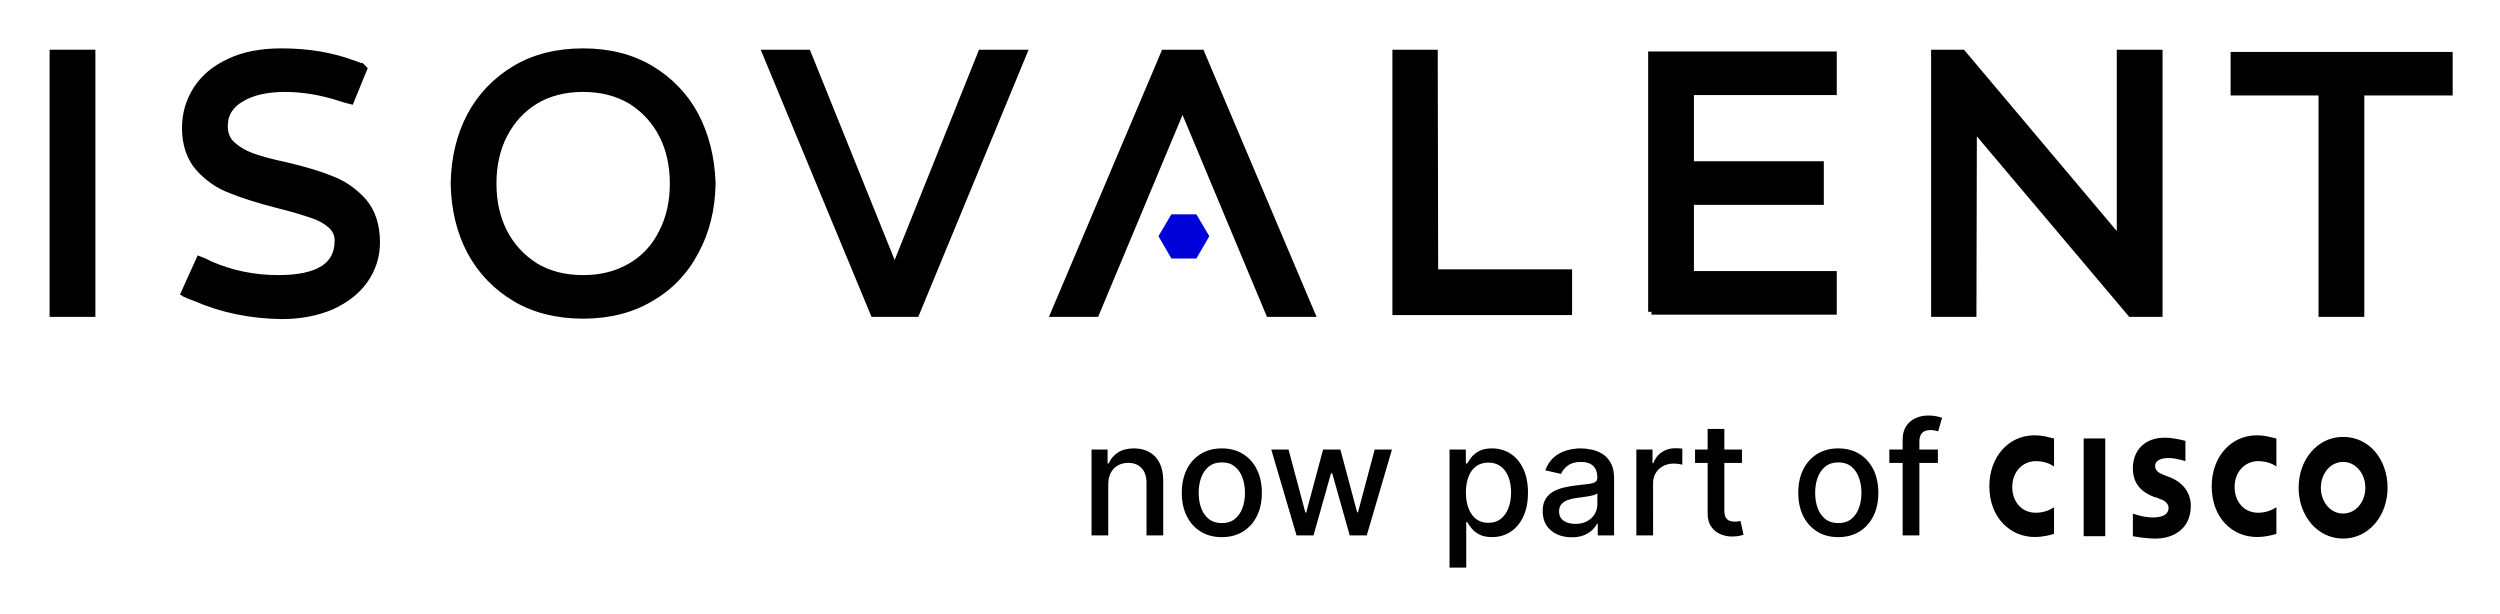
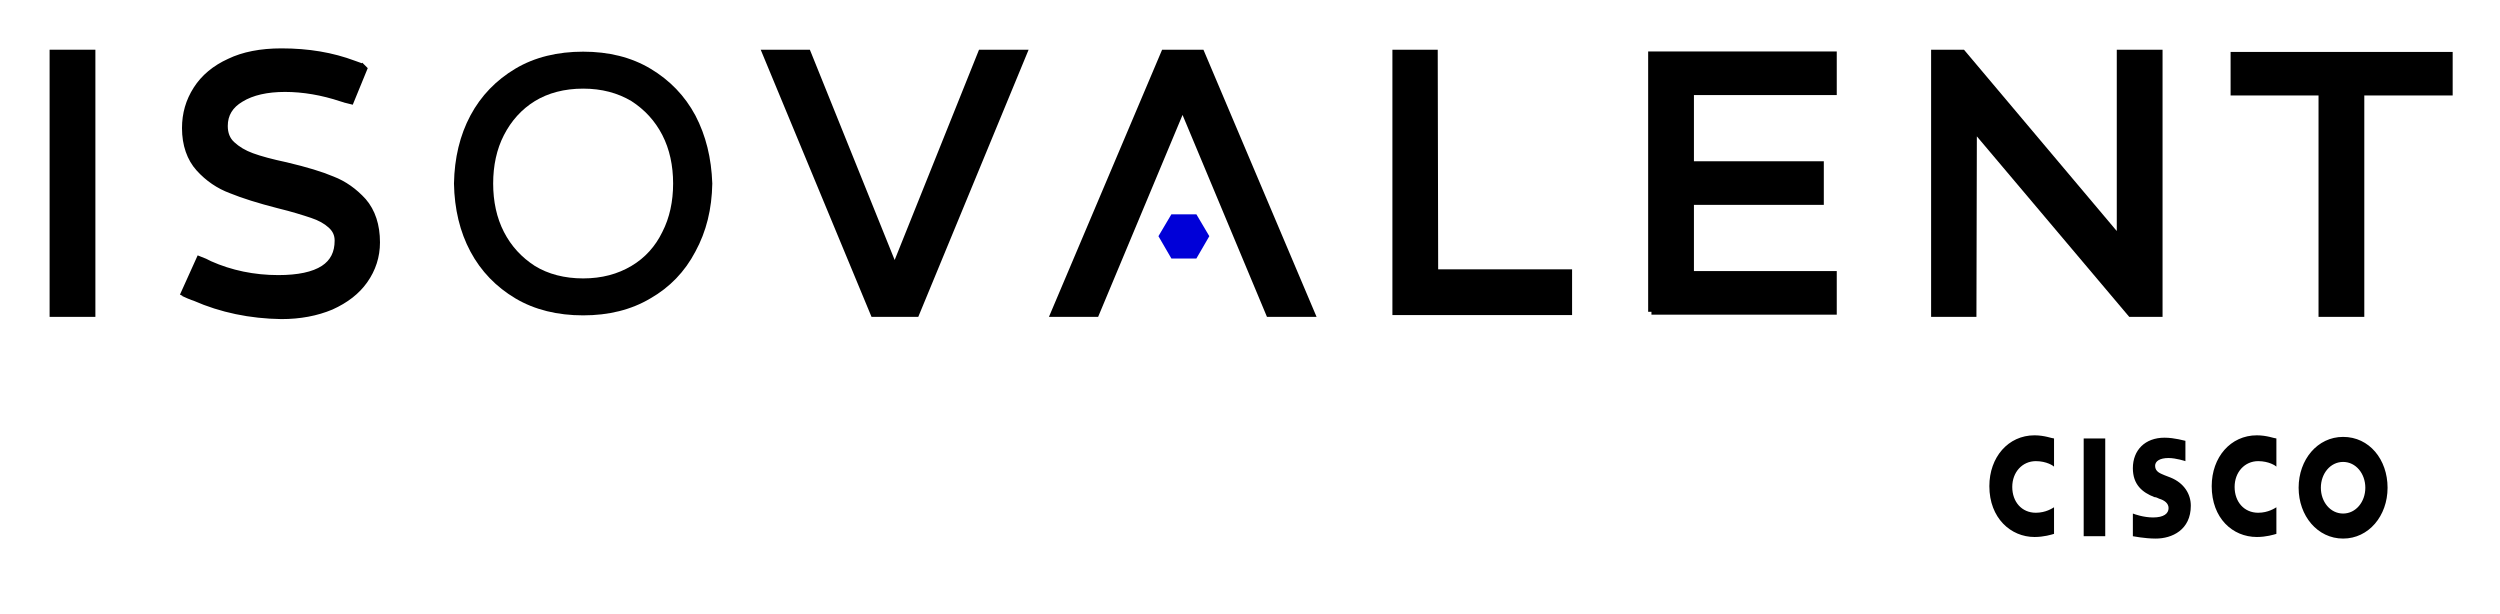
<svg xmlns="http://www.w3.org/2000/svg" role="img" viewBox="-6.76 -7.01 364.26 89.51">
  <title>logo-wordmark-isovalent-horizontal-dark.svg</title>
  <defs>
    <clipPath id="a">
      <path fill="none" d="M282.643 55.511h58.929v16.15h-58.929z" />
    </clipPath>
  </defs>
  <g clip-path="url(#a)">
    <path d="M296.841 56.876h3.141v14.244h-3.141V56.876zm28.078 4.102c-.098-.114-1.08-.798-2.651-.798-1.963 0-3.436 1.595-3.436 3.76 0 2.165 1.375 3.76 3.436 3.76 1.473 0 2.455-.684 2.651-.798v3.874c-.392.114-1.472.456-2.847.456-3.534 0-6.578-2.735-6.578-7.407 0-4.216 2.749-7.407 6.578-7.407 1.473 0 2.553.456 2.847.456v4.102zm-32.398 0c-.098-.114-1.08-.798-2.651-.798-1.963 0-3.436 1.595-3.436 3.76 0 2.165 1.375 3.76 3.436 3.76 1.473 0 2.455-.684 2.651-.798v3.874c-.393.114-1.473.456-2.847.456-3.436 0-6.578-2.735-6.578-7.407 0-4.216 2.749-7.407 6.578-7.407 1.473 0 2.553.456 2.847.456v4.102zm48.597 3.077c0 4.102-2.749 7.407-6.479 7.407-3.731 0-6.48-3.305-6.48-7.407 0-4.102 2.749-7.407 6.48-7.407 3.829 0 6.479 3.305 6.479 7.407zm-6.479-3.76c-1.866 0-3.24 1.709-3.24 3.76 0 2.051 1.374 3.76 3.24 3.76 1.865 0 3.239-1.709 3.239-3.76 0-2.051-1.374-3.76-3.239-3.76zm-22.974-.114s-1.374-.456-2.454-.456c-1.276 0-1.963.456-1.963 1.14 0 .912.883 1.139 1.374 1.367l.884.342c1.963.798 2.945 2.393 2.945 4.102 0 3.533-2.749 4.786-5.105 4.786-1.669 0-3.24-.342-3.338-.342v-3.305c.294.114 1.571.57 2.945.57 1.571 0 2.258-.57 2.258-1.367 0-.684-.589-1.139-1.374-1.367-.197-.114-.491-.228-.688-.228-1.767-.684-3.141-1.823-3.141-4.216 0-2.621 1.767-4.444 4.614-4.444 1.473 0 2.945.456 3.043.456v2.963z" />
  </g>
-   <path d="M275.597 58.485v1.955H268.525v-1.955h7.072zM270.464 71V57.035c0-.782.171-1.431.513-1.947.343-.521.796-.91 1.361-1.165.565-.261 1.179-.391 1.841-.391.489 0 .907.041 1.255.122.348.076.606.147.774.212l-.57 1.972c-.114-.033-.261-.071-.44-.114-.179-.049-.397-.073-.652-.073-.592 0-1.016.147-1.271.44-.25.293-.375.717-.375 1.271V71h-2.436zm-9.376.253c-1.173 0-2.197-.269-3.071-.807-.875-.538-1.554-1.29-2.037-2.257-.484-.967-.725-2.097-.725-3.389 0-1.298.241-2.433.725-3.406.483-.972 1.162-1.727 2.037-2.265.874-.538 1.898-.807 3.071-.807 1.174 0 2.197.269 3.072.807.874.538 1.553 1.293 2.037 2.265.483.972.725 2.107.725 3.406 0 1.293-.242 2.423-.725 3.389-.484.967-1.163 1.719-2.037 2.257-.875.538-1.898.807-3.072.807zm.009-2.045c.76 0 1.39-.201 1.89-.603.499-.402.869-.937 1.108-1.605.244-.668.366-1.404.366-2.208 0-.798-.122-1.532-.366-2.2-.239-.674-.609-1.214-1.108-1.621-.5-.407-1.13-.611-1.89-.611-.766 0-1.402.204-1.907.611-.5.407-.872.948-1.116 1.621-.239.668-.359 1.401-.359 2.2 0 .804.12 1.54.359 2.208.244.668.616 1.203 1.116 1.605.505.402 1.141.603 1.907.603zM247.05 58.485v1.955h-6.836v-1.955h6.836zm-5.002-2.998h2.436v11.838c0 .472.07.828.212 1.067.141.234.323.394.545.481.229.082.476.122.742.122.195 0 .367-.014.513-.041.147-.027.261-.049.342-.065l.44 2.012c-.141.054-.342.109-.603.163-.26.06-.586.092-.977.098-.641.011-1.239-.103-1.793-.342s-1.002-.608-1.344-1.108c-.342-.5-.513-1.127-.513-1.882V55.487zM231.664 71V58.485h2.354v1.988h.131c.228-.673.63-1.203 1.206-1.589.581-.391 1.238-.587 1.971-.587.152 0 .332.005.538.016.212.011.377.025.497.041v2.33c-.098-.027-.272-.057-.521-.09-.25-.038-.5-.057-.75-.057-.576 0-1.089.122-1.54.367-.445.239-.798.573-1.059 1.002-.261.424-.391.907-.391 1.45V71h-2.436zm-9.421.277c-.793 0-1.51-.147-2.151-.44-.641-.299-1.149-.731-1.523-1.295-.37-.565-.554-1.257-.554-2.078 0-.706.135-1.287.407-1.744.272-.456.638-.818 1.1-1.084.462-.266.978-.467 1.548-.603.57-.136 1.151-.239 1.744-.31.749-.087 1.357-.158 1.825-.212.467-.06.806-.155 1.018-.285.212-.13.318-.342.318-.635v-.057c0-.712-.201-1.263-.603-1.654-.397-.391-.989-.587-1.776-.587-.82 0-1.467.182-1.939.546-.468.358-.791.758-.97 1.198l-2.289-.521c.271-.76.668-1.374 1.189-1.841.527-.473 1.133-.815 1.817-1.027.684-.217 1.404-.326 2.159-.326.5 0 1.029.06 1.589.179.565.114 1.092.326 1.58.635.495.31.899.752 1.214 1.328.315.57.473 1.312.473 2.224V71h-2.379v-1.711h-.098c-.157.315-.394.625-.709.929-.315.304-.719.557-1.214.758-.494.201-1.086.301-1.776.301zm.53-1.955c.673 0 1.249-.133 1.727-.399.483-.266.85-.614 1.1-1.043.255-.434.383-.899.383-1.393v-1.613c-.087.087-.255.168-.505.244-.245.071-.524.133-.839.187-.315.049-.622.095-.921.139-.299.038-.549.071-.75.098-.472.06-.904.16-1.295.301-.386.141-.695.345-.929.611-.228.261-.342.608-.342 1.043 0 .603.223 1.059.668 1.369.445.304 1.013.456 1.703.456zm-18.332 6.371V58.485h2.379v2.029h.204c.141-.261.344-.562.611-.904.266-.342.635-.641 1.108-.896.472-.261 1.097-.391 1.874-.391 1.01 0 1.912.255 2.705.766.793.511 1.415 1.247 1.865 2.208.457.961.685 2.118.685 3.471 0 1.352-.226 2.512-.677 3.479-.45.961-1.07 1.703-1.857 2.224-.788.516-1.687.774-2.697.774-.76 0-1.382-.128-1.866-.383-.478-.255-.853-.554-1.124-.896-.272-.342-.481-.646-.627-.913h-.147v6.64h-2.436zm2.387-10.95c0 .88.128 1.651.383 2.314.255.663.625 1.181 1.108 1.556.483.369 1.075.554 1.776.554.728 0 1.336-.193 1.825-.579.489-.391.858-.921 1.108-1.589.256-.668.383-1.42.383-2.257 0-.826-.125-1.567-.375-2.224-.244-.657-.613-1.176-1.108-1.556-.488-.38-1.1-.57-1.833-.57-.706 0-1.303.182-1.792.546-.484.364-.85.872-1.1 1.524-.25.652-.375 1.412-.375 2.281zM182.149 71l-3.682-12.515h2.517l2.453 9.19h.122l2.46-9.19h2.518l2.444 9.15h.122l2.436-9.15h2.518L192.382 71h-2.484l-2.543-9.036h-.187L184.626 71h-2.477zm-10.885.253c-1.173 0-2.197-.269-3.071-.807-.875-.538-1.554-1.29-2.037-2.257-.484-.967-.725-2.097-.725-3.389 0-1.298.241-2.433.725-3.406.483-.972 1.162-1.727 2.037-2.265.874-.538 1.898-.807 3.071-.807 1.173 0 2.197.269 3.072.807.874.538 1.553 1.293 2.037 2.265.483.972.725 2.107.725 3.406 0 1.293-.242 2.423-.725 3.389-.484.967-1.163 1.719-2.037 2.257-.875.538-1.899.807-3.072.807zm.008-2.045c.761 0 1.391-.201 1.891-.603.499-.402.869-.937 1.108-1.605.244-.668.366-1.404.366-2.208 0-.798-.122-1.532-.366-2.2-.239-.674-.609-1.214-1.108-1.621-.5-.407-1.13-.611-1.891-.611-.766 0-1.401.204-1.906.611-.5.407-.872.948-1.116 1.621-.239.668-.359 1.401-.359 2.2 0 .804.12 1.54.359 2.208.244.668.616 1.203 1.116 1.605.505.402 1.14.603 1.906.603zm-16.555-5.638V71h-2.436V58.485h2.338v2.037h.155c.288-.663.738-1.195 1.352-1.597.619-.402 1.399-.603 2.338-.603.853 0 1.6.179 2.241.538.641.353 1.138.88 1.491 1.581s.53 1.567.53 2.599V71h-2.436v-7.667c0-.907-.237-1.616-.709-2.127-.473-.516-1.122-.774-1.948-.774-.564 0-1.067.122-1.507.367-.434.244-.779.603-1.035 1.075-.249.467-.374 1.032-.374 1.695z" />
  <path d="M20.718 35.466l-.215.43 0.0 0.0.001 0.0.002.001.006.003.023.011c.02.01.049.024.084.041.071.034.171.081.285.132.214.095.5.214.754.29 3.893 1.711 8.11 2.564 12.579 2.629h.007c2.721 0 5.127-.465 7.209-1.338l0.0 0.0.012-.005c2.073-.936 3.71-2.155 4.877-3.802 1.161-1.639 1.779-3.491 1.779-5.545 0-2.494-.675-4.499-1.937-5.971l0-0-.009-.01c-1.278-1.412-2.767-2.499-4.534-3.18-1.727-.73-3.966-1.386-6.702-2.038v-0l-.012-.002c-2.136-.453-3.801-.903-5.006-1.347-1.183-.436-2.103-.99-2.897-1.723-.73-.673-1.081-1.576-1.081-2.703 0-1.641.747-2.984 2.365-3.943v0l.007-.004C29.909 6.414 32.088 5.903 34.765 5.903c2.802 0 5.547.509 8.237 1.406.208.069.445.137.627.187.092.025.171.046.227.06l.066.017.018.005.005.001.001 0.0 0.0 0.0 0.0 0.0 0.0 0.0.117-.467-.117.467.404.101.158-.385 1.626-3.967.121-.296-.226-.226-.34.34c.34-.34.339-.341.338-.342l-.002-.002-.003-.003-.006-.006-.012-.011a.503.503 0 0 0-.021-.017.566.566 0 0 0-.035-.025c-.021-.013-.041-.025-.061-.036-.04-.021-.093-.045-.169-.077-.152-.063-.422-.163-.909-.326C41.63 1.111 38.128.519 34.245.519c-2.906 0-5.452.461-7.552 1.476-2.086.943-3.722 2.3-4.819 4.013-1.091 1.704-1.637 3.55-1.637 5.657 0 2.368.678 4.378 2.01 5.85 1.283 1.419 2.841 2.503 4.669 3.182 1.783.726 4.079 1.446 6.883 2.164l.006.001c2.128.516 3.74 1.032 4.904 1.42 1.126.375 2.036.866 2.753 1.524.687.629 1.015 1.349 1.015 2.247 0 1.838-.696 3.175-2.075 4.077-1.414.925-3.595 1.425-6.614 1.425-3.568 0-6.939-.699-10.053-2.093-.189-.11-.443-.228-.637-.313-.105-.046-.2-.086-.268-.115-.034-.014-.062-.026-.081-.034l-.023-.009-.006-.003-.002-.001-.001-0-0-0h-0l-.179.447.179-.447-.427-.171-.189.42-1.821 4.032-.19.421.413.207.215-.43z" />
  <path d="M34.245 39.484c-4.606-.067-8.901-.966-12.779-2.67-.212-.059-.512-.183-.741-.284l-.006.012-.919-.412.022-.037-.36-.181 2.58-5.713 1.302.52-.004.009c.203.09.451.208.64.317 2.994 1.337 6.31 2.027 9.811 2.027 2.848 0 4.984-.453 6.351-1.347 1.25-.818 1.857-2.02 1.857-3.674 0-.764-.265-1.348-.859-1.892-.648-.594-1.492-1.06-2.58-1.422-1.172-.391-2.783-.904-4.865-1.409-2.833-.725-5.17-1.459-6.957-2.187-1.848-.686-3.482-1.799-4.845-3.305-1.396-1.543-2.135-3.678-2.135-6.173 0-2.18.56-4.115 1.712-5.916 1.147-1.792 2.837-3.203 5.025-4.192C28.576.551 31.187.038 34.245.038c3.965 0 7.477.593 10.734 1.814.487.162.766.267.923.332.018.007.034.014.05.021l.078-.078.792.791-2.184 5.33-1.274-.318.002-.008c-.164-.046-.35-.101-.517-.157-2.75-.916-5.471-1.381-8.084-1.381-2.581 0-4.665.477-6.194 1.418-1.447.857-2.144 2.012-2.144 3.538 0 1.006.303 1.774.926 2.35.759.701 1.628 1.217 2.737 1.625 1.188.438 2.85.884 4.939 1.327 2.987.711 5.141 1.366 6.801 2.068 1.744.671 3.332 1.784 4.703 3.3 1.379 1.609 2.07 3.723 2.07 6.303 0 2.115-.628 4.074-1.868 5.823-1.173 1.655-2.832 2.951-5.072 3.962-2.201.923-4.689 1.386-7.419 1.386zM20.825 35.519l.275.126c.198.088.461.199.695.269 3.817 1.673 7.986 2.544 12.45 2.61 2.601 0 4.964-.438 7.023-1.301 2.08-.939 3.611-2.13 4.682-3.642 1.122-1.584 1.691-3.356 1.691-5.268 0-2.345-.613-4.248-1.821-5.658-1.288-1.423-2.71-2.422-4.35-3.054-1.625-.686-3.73-1.326-6.64-2.019-2.134-.453-3.841-.912-5.072-1.366-1.231-.454-2.202-1.032-3.057-1.821-.82-.757-1.236-1.785-1.236-3.057 0-1.868.875-3.334 2.602-4.357 1.684-1.036 3.937-1.561 6.698-1.561 2.717 0 5.54.481 8.389 1.431.2.066.428.131.602.179l.309.081 1.626-3.966-.002-.002c-.053-.029-.094-.047-.152-.071-.148-.061-.409-.158-.878-.315C41.493 1.573 38.093 1 34.245 1c-2.912 0-5.382.48-7.343 1.428-2.027.916-3.578 2.207-4.623 3.839-1.05 1.642-1.561 3.407-1.561 5.397 0 2.252.652 4.164 1.886 5.527 1.258 1.39 2.765 2.417 4.48 3.054 1.761.716 4.056 1.438 6.835 2.148 2.117.513 3.753 1.034 4.943 1.431 1.219.406 2.176.938 2.926 1.625.788.722 1.17 1.573 1.17 2.601 0 1.977-.771 3.484-2.292 4.479-1.525.998-3.839 1.504-6.877 1.504-3.637 0-7.085-.718-10.25-2.135-.221-.125-.456-.233-.635-.312l-.366-.154-1.821 4.032h0l.106.053 0-.001z" />
  <path d="M59.386 19.72l-0.0.009 0.0.009c.066 3.706.861 7.034 2.398 9.908 1.538 2.876 3.747 5.15 6.551 6.819 2.82 1.678 6.16 2.474 9.87 2.474s6.984-.795 9.802-2.471c2.808-1.606 5.017-3.882 6.555-6.822 1.601-2.937 2.397-6.201 2.463-9.908l0-.013-.001-.013c-.132-3.703-.927-6.961-2.461-9.895l-.002-.004c-1.538-2.876-3.747-5.15-6.551-6.82C85.193 1.315 81.918.519 78.206.519c-3.71 0-7.051.795-9.87 2.474-2.804 1.669-5.013 3.944-6.551 6.82-1.537 2.873-2.332 6.202-2.398 9.908zm30.358 7.072l-0-0-.005.011c-1.002 2.066-2.499 3.749-4.495 4.934-2 1.188-4.32 1.819-7.038 1.819-2.72 0-5.099-.632-7.027-1.812-1.945-1.256-3.446-2.883-4.511-4.95-1.064-2.066-1.572-4.459-1.572-7.063s.508-4.997 1.572-7.063c1.069-2.075 2.572-3.762 4.506-4.948 1.929-1.182 4.31-1.815 7.032-1.815 2.715 0 5.032.629 7.03 1.814 1.944 1.256 3.443 2.882 4.508 4.949 1.064 2.066 1.572 4.459 1.572 7.063s-.508 4.997-1.572 7.063z" />
-   <path d="M78.206 39.419c-3.879 0-7.283-.855-10.117-2.541-2.903-1.729-5.167-4.086-6.729-7.006-1.561-2.917-2.386-6.324-2.455-10.125v-.035c.068-3.801.894-7.208 2.455-10.126 1.562-2.92 3.826-5.277 6.729-7.006 2.833-1.687 6.237-2.542 10.117-2.542 3.836 0 7.218.855 10.052 2.542 2.903 1.728 5.167 4.085 6.729 7.006 1.56 2.984 2.383 6.288 2.519 10.108-.068 3.88-.893 7.193-2.521 10.181-1.562 2.986-3.83 5.346-6.739 7.009-2.825 1.681-6.206 2.535-10.041 2.535zM59.867 19.725v.004c.065 3.647.853 6.907 2.341 9.689 1.479 2.764 3.623 4.996 6.373 6.634 2.682 1.596 5.92 2.406 9.625 2.406 3.659 0 6.874-.809 9.556-2.404 2.754-1.575 4.896-3.804 6.375-6.632 1.556-2.855 2.343-6.023 2.408-9.693-.131-3.674-.918-6.843-2.406-9.689-1.479-2.764-3.623-4.996-6.373-6.633C85.082 1.81 81.866 1 78.206 1c-3.704 0-6.942.81-9.625 2.406-2.75 1.638-4.895 3.87-6.373 6.633-1.488 2.781-2.275 6.04-2.341 9.686zm18.338 14.311c-2.789 0-5.237-.633-7.278-1.883-2.06-1.33-3.589-3.009-4.688-5.141-1.079-2.095-1.625-4.545-1.625-7.283 0-2.739.547-5.189 1.625-7.284 1.134-2.2 2.709-3.928 4.683-5.138 2.042-1.251 4.492-1.886 7.283-1.886 2.722 0 5.17.633 7.275 1.881 2.063 1.333 3.592 3.011 4.69 5.142 1.079 2.094 1.626 4.545 1.626 7.284 0 2.735-.546 5.184-1.623 7.276l-.002.003c-1.067 2.2-2.642 3.929-4.684 5.141-2.107 1.251-4.558 1.886-7.284 1.886zm0-27.652c-2.611 0-4.892.587-6.78 1.744-1.822 1.116-3.279 2.717-4.33 4.758-1.008 1.957-1.519 4.259-1.519 6.843 0 2.583.511 4.886 1.519 6.843 1.019 1.978 2.439 3.537 4.344 4.767 1.878 1.149 4.158 1.735 6.767 1.735 2.586 0 4.808-.573 6.792-1.751 1.877-1.114 3.326-2.706 4.308-4.73l.01-.021c1.008-1.957 1.52-4.259 1.52-6.843s-.511-4.887-1.52-6.843c-1.019-1.977-2.438-3.536-4.341-4.765-1.967-1.166-4.187-1.737-6.77-1.737z" />
  <path d="M105.518.714h-.72l.276.665 15.347 37.002.123.297h6.171l.123-.297L142.12 1.379l.274-.664h-6.181l-.121.302-12.496 31.145-12.559-31.146-.122-.301h-5.397z" />
  <path d="M127.036 39.159h-6.813L104.077.233h7.162l.244.601 12.112 30.039L135.888.233h7.225l-16.077 38.926zm-6.171-.962l5.528-.001L141.675 1.195h-5.137L123.597 33.45 110.591 1.195h-5.072l15.347 37.002z" />
  <path d="M153.044 38.383l12.497-29.893 12.498 29.893.123.295h6.184l-.283-.668L168.39 1.008l-.124-.293h-5.384l-.125.293-15.672 37.002-.283.668h6.119l.123-.295z" />
  <path d="M185.07 39.159h-7.229L165.541 9.736 153.242 39.159h-7.166L162.564.233h6.021l16.485 38.926zm-6.588-.962h5.139l-.001-.001-15.673-37.001-4.748.001-15.671 37.001h5.072l12.941-30.954 12.941 30.954z" />
  <path d="M196.6 37.937v.481h25.218v-5.709h-19.51l-.064-31.515-.001-.48H196.6V37.937z" />
  <path d="M222.299 38.899h-26.18V.233h6.604l.064 31.995h19.512v6.671zm-25.219-.962h24.258v-4.747h-19.51l-.065-31.995h-4.683v36.742z" />
  <g>
    <path d="M234.344.974h-.481V37.937h.481v.416h26.038v-5.384H239.572V22.356h18.924v-5.384h-18.924V6.358h20.81V.974h-26.038z" />
    <path d="M260.862 38.834h-26.999v-.416h-.48V.493h27.48v6.346h-20.81v9.652h18.924v6.346h-18.924v9.652h20.81v6.346zm-26.038-.962h25.077V33.45H239.092V21.875h18.924l-.001-4.422H239.092V5.877h20.81V1.455h-25.558v36.001h.48v.416z" />
  </g>
  <g>
    <path d="M275.092 38.197v.481h5.643l.001-.48.062-26.653 22.761 26.962.144.171h4.151V.714H302.145V27.971l-22.822-27.086-.145-.171H275.573v.481-.481h-.481V38.197z" />
    <path d="M308.334 39.159h-4.854l-.289-.34-21.916-25.961-.061 26.302h-6.604V.233h4.788l.29.34 21.975 26.081V.233h6.67v38.926zm-4.408-.962h3.447V1.195H302.625V29.288L278.955 1.195l-3.383.001.001 37.001h4.683l.064-27.963 23.605 27.963z" />
  </g>
  <g>
    <path d="M331.539 38.197v.481h5.709V6.423h12.876V1.039h-31.396v5.384H331.539V38.197z" />
    <path d="M337.729 39.159h-6.67V6.904h-12.812V.558h32.357v6.346h-12.876v32.255zm-5.709-.962h4.748V5.942h12.876l-.001-4.422H319.208v4.422h12.812v32.255z" />
  </g>
  <g>
    <path d="M6.657 1.195v-.481H.948V38.678h5.709V1.195z" />
    <path d="M7.138 39.159H.467V.233h6.671v38.926zm-5.709-.962h4.747V1.195H1.429v37.002z" />
  </g>
  <path fill="#0000d8" d="M167.558 24.216l1.885 3.187-1.885 3.252h-3.642l-1.886-3.252 1.886-3.187h3.642z" />
</svg>